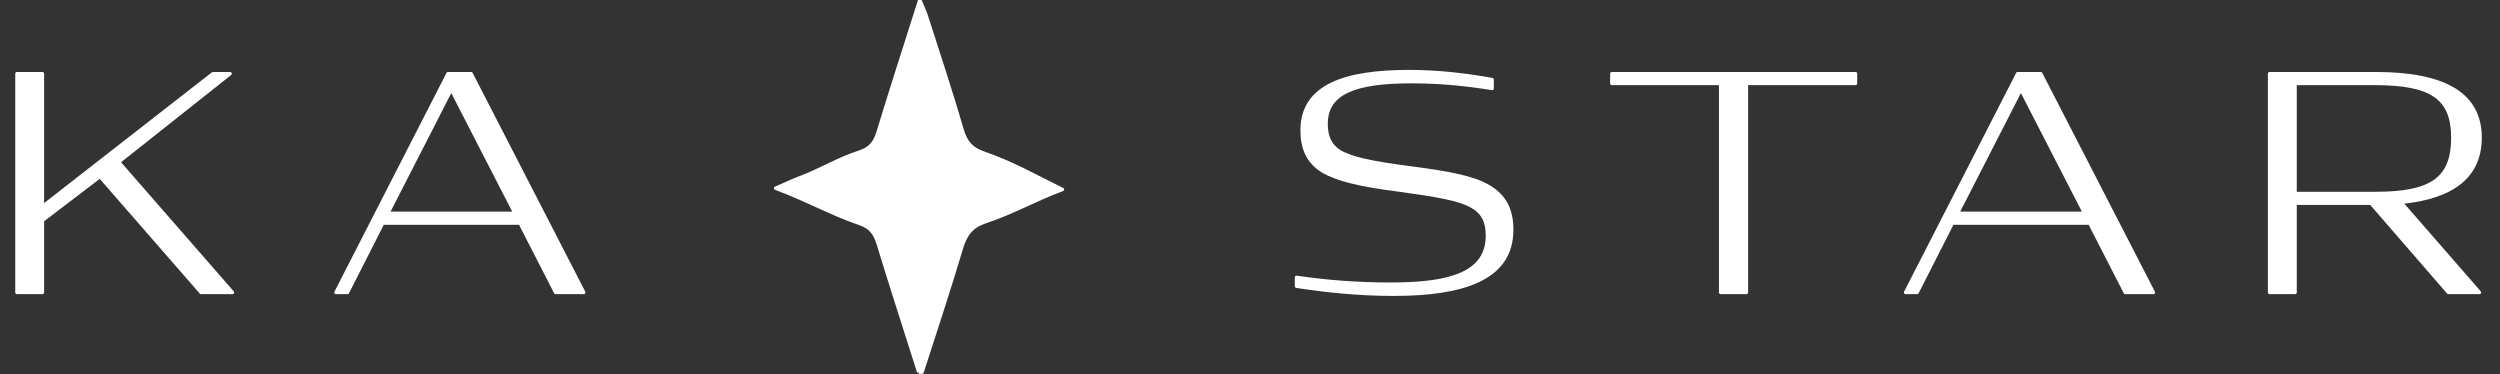
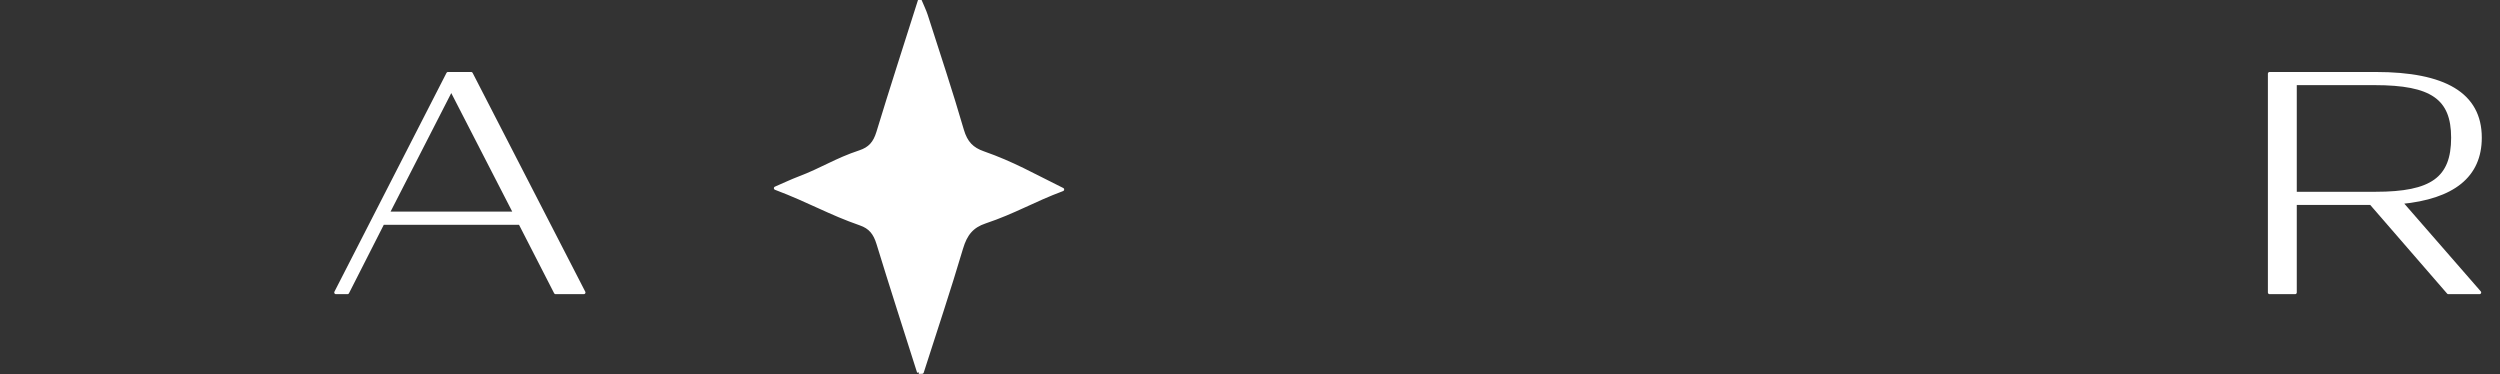
<svg xmlns="http://www.w3.org/2000/svg" xmlns:ns1="http://www.serif.com/" width="100%" height="100%" viewBox="0 0 742 111" version="1.1" xml:space="preserve" style="fill-rule:evenodd;clip-rule:evenodd;stroke-linejoin:round;stroke-miterlimit:2;">
  <rect x="0" y="0" width="742" height="111" fill="#333333" stroke="none" />
  <g transform="matrix(4.167,0,0,4.167,2.941,0.001)">
    <g id="Layer-1" ns1:id="Layer 1">
      <g transform="matrix(1,0,0,1,64.733,-0)">
        <path d="M0,26.513C-0.968,23.462 -1.953,20.418 -2.891,17.356C-3.12,16.607 -3.455,16.182 -4.161,15.938C-6.338,15.184 -7.762,14.326 -10.198,13.405C-9.49,13.099 -9.028,12.877 -8.553,12.697C-6.862,12.057 -5.903,11.387 -4.192,10.82C-3.495,10.589 -3.132,10.191 -2.899,9.426C-1.964,6.355 -0.975,3.305 0.073,0C0.281,0.499 0.425,0.786 0.523,1.091C1.393,3.809 2.298,6.515 3.094,9.26C3.361,10.182 3.813,10.615 4.592,10.888C6.723,11.634 8.11,12.45 10.238,13.497C8.159,14.272 6.819,15.098 4.721,15.801C3.801,16.109 3.337,16.666 3.037,17.683C2.16,20.644 1.18,23.567 0.24,26.505C0.16,26.508 0.08,26.51 0,26.513" style="fill:white;fill-rule:nonzero;stroke:white;stroke-width:0.24px;" />
      </g>
      <g transform="matrix(1,0,0,1,6.413,13.504)">
-         <path d="M0,-0.929L-4.097,2.196L-4.097,7.328L-5.913,7.328L-5.913,-8.257L-4.097,-8.257L-4.097,1.204L8.046,-8.257L9.271,-8.257L1.33,-1.964L9.439,7.328L7.201,7.328L0,-0.929Z" style="fill:white;fill-rule:nonzero;stroke:white;stroke-width:0.24px;stroke-linejoin:miter;stroke-miterlimit:10;" />
-       </g>
+         </g>
      <g transform="matrix(1,0,0,1,26.916,10.885)">
        <path d="M0,4.308L9.06,4.308L4.52,-4.519L0,4.308ZM4.287,-5.639L5.935,-5.639L13.959,9.947L11.953,9.947L9.419,5.005L-0.359,5.005L-2.872,9.947L-3.695,9.947L4.287,-5.639Z" style="fill:white;fill-rule:nonzero;stroke:white;stroke-width:0.24px;stroke-linejoin:miter;stroke-miterlimit:10;" />
      </g>
      <g transform="matrix(1,0,0,1,91.637,5.668)">
-         <path d="M0,14.72L0,14.086C2.049,14.382 4.182,14.572 6.737,14.572C11.045,14.572 13.601,13.769 13.601,11.109C13.601,10.179 13.325,9.483 12.481,9.018C11.552,8.49 9.968,8.237 7.223,7.856C4.604,7.518 2.914,7.138 1.858,6.505C0.803,5.85 0.401,4.879 0.401,3.612C0.401,0.423 3.506,-0.57 8.025,-0.57C10.053,-0.57 12.08,-0.337 13.938,0.001L13.938,0.634C12.101,0.339 10.284,0.148 8.173,0.148C4.224,0.148 2.112,0.908 2.112,3.147C2.112,3.992 2.345,4.646 3.041,5.111C3.886,5.618 5.364,5.935 8.151,6.294C10.729,6.632 12.502,6.949 13.621,7.582C14.847,8.279 15.332,9.271 15.332,10.707C15.332,14.234 11.763,15.29 6.927,15.29C4.393,15.29 2.069,15.037 0,14.72Z" style="fill:white;fill-rule:nonzero;stroke:white;stroke-width:0.24px;stroke-linejoin:miter;stroke-miterlimit:10;" />
-       </g>
+         </g>
      <g transform="matrix(1,0,0,1,114.098,20.831)">
-         <path d="M0,-15.585L17.359,-15.585L17.359,-14.888L9.588,-14.888L9.588,0L7.75,0L7.75,-14.888L0,-14.888L0,-15.585Z" style="fill:white;fill-rule:nonzero;stroke:white;stroke-width:0.24px;stroke-linejoin:miter;stroke-miterlimit:10;" />
-       </g>
+         </g>
      <g transform="matrix(1,0,0,1,138.716,10.885)">
-         <path d="M0,4.308L9.06,4.308L4.52,-4.519L0,4.308ZM4.287,-5.639L5.934,-5.639L13.959,9.947L11.953,9.947L9.418,5.005L-0.359,5.005L-2.872,9.947L-3.696,9.947L4.287,-5.639Z" style="fill:white;fill-rule:nonzero;stroke:white;stroke-width:0.24px;stroke-linejoin:miter;stroke-miterlimit:10;" />
-       </g>
+         </g>
      <g transform="matrix(1,0,0,1,168.509,12.3)">
        <path d="M0,1.479C3.991,1.479 5.49,0.423 5.49,-2.492C5.49,-5.321 3.991,-6.356 -0.063,-6.356L-5.744,-6.356L-5.744,1.479L0,1.479ZM-0.338,2.176L-5.744,2.176L-5.744,8.532L-7.561,8.532L-7.561,-7.053L0,-7.053C4.899,-7.053 7.434,-5.596 7.434,-2.492C7.434,0.233 5.512,1.753 1.795,2.112L7.391,8.532L5.174,8.532L-0.338,2.176Z" style="fill:white;fill-rule:nonzero;stroke:white;stroke-width:0.24px;stroke-linejoin:miter;stroke-miterlimit:10;" />
      </g>
    </g>
  </g>
</svg>